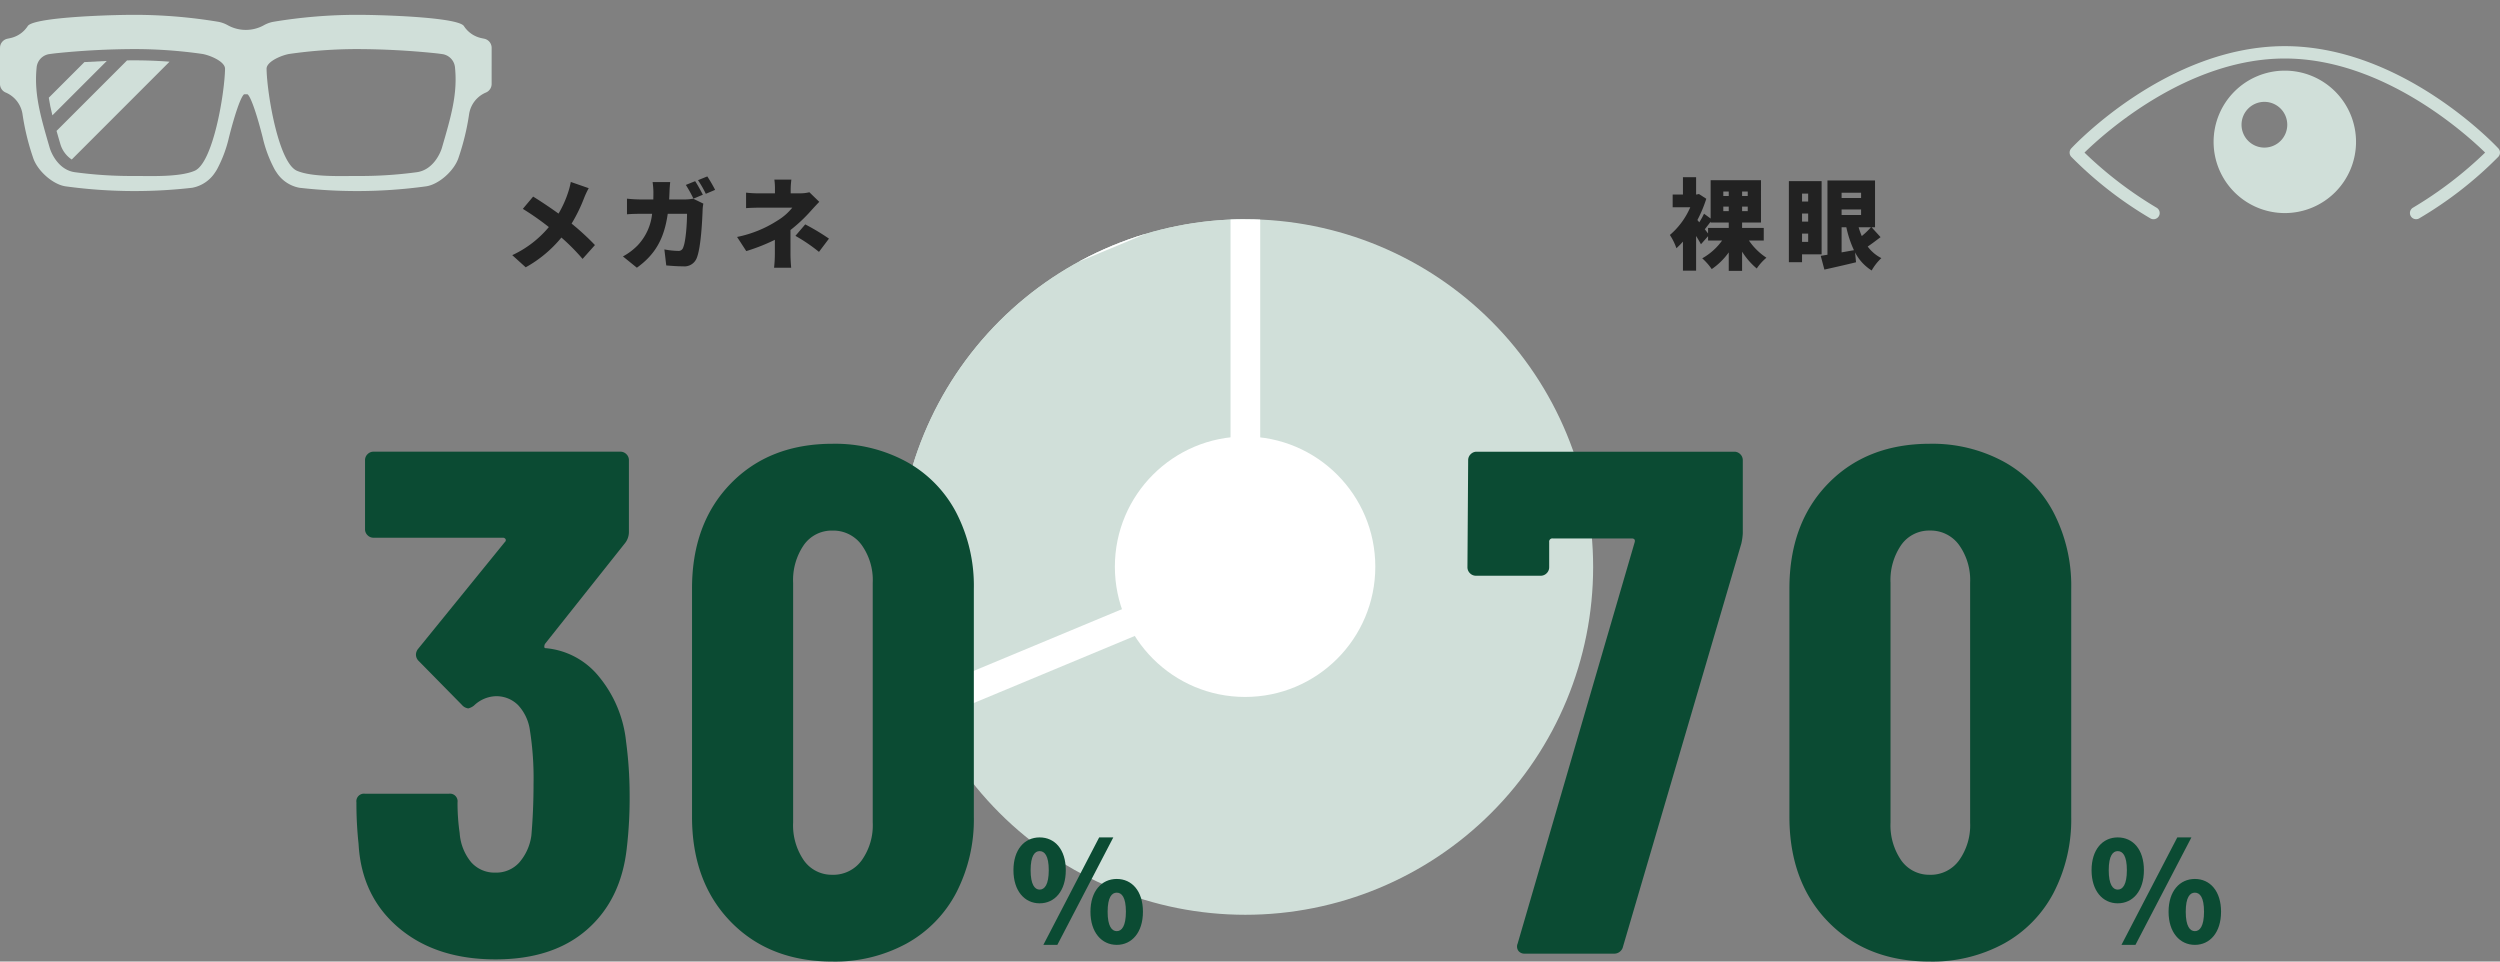
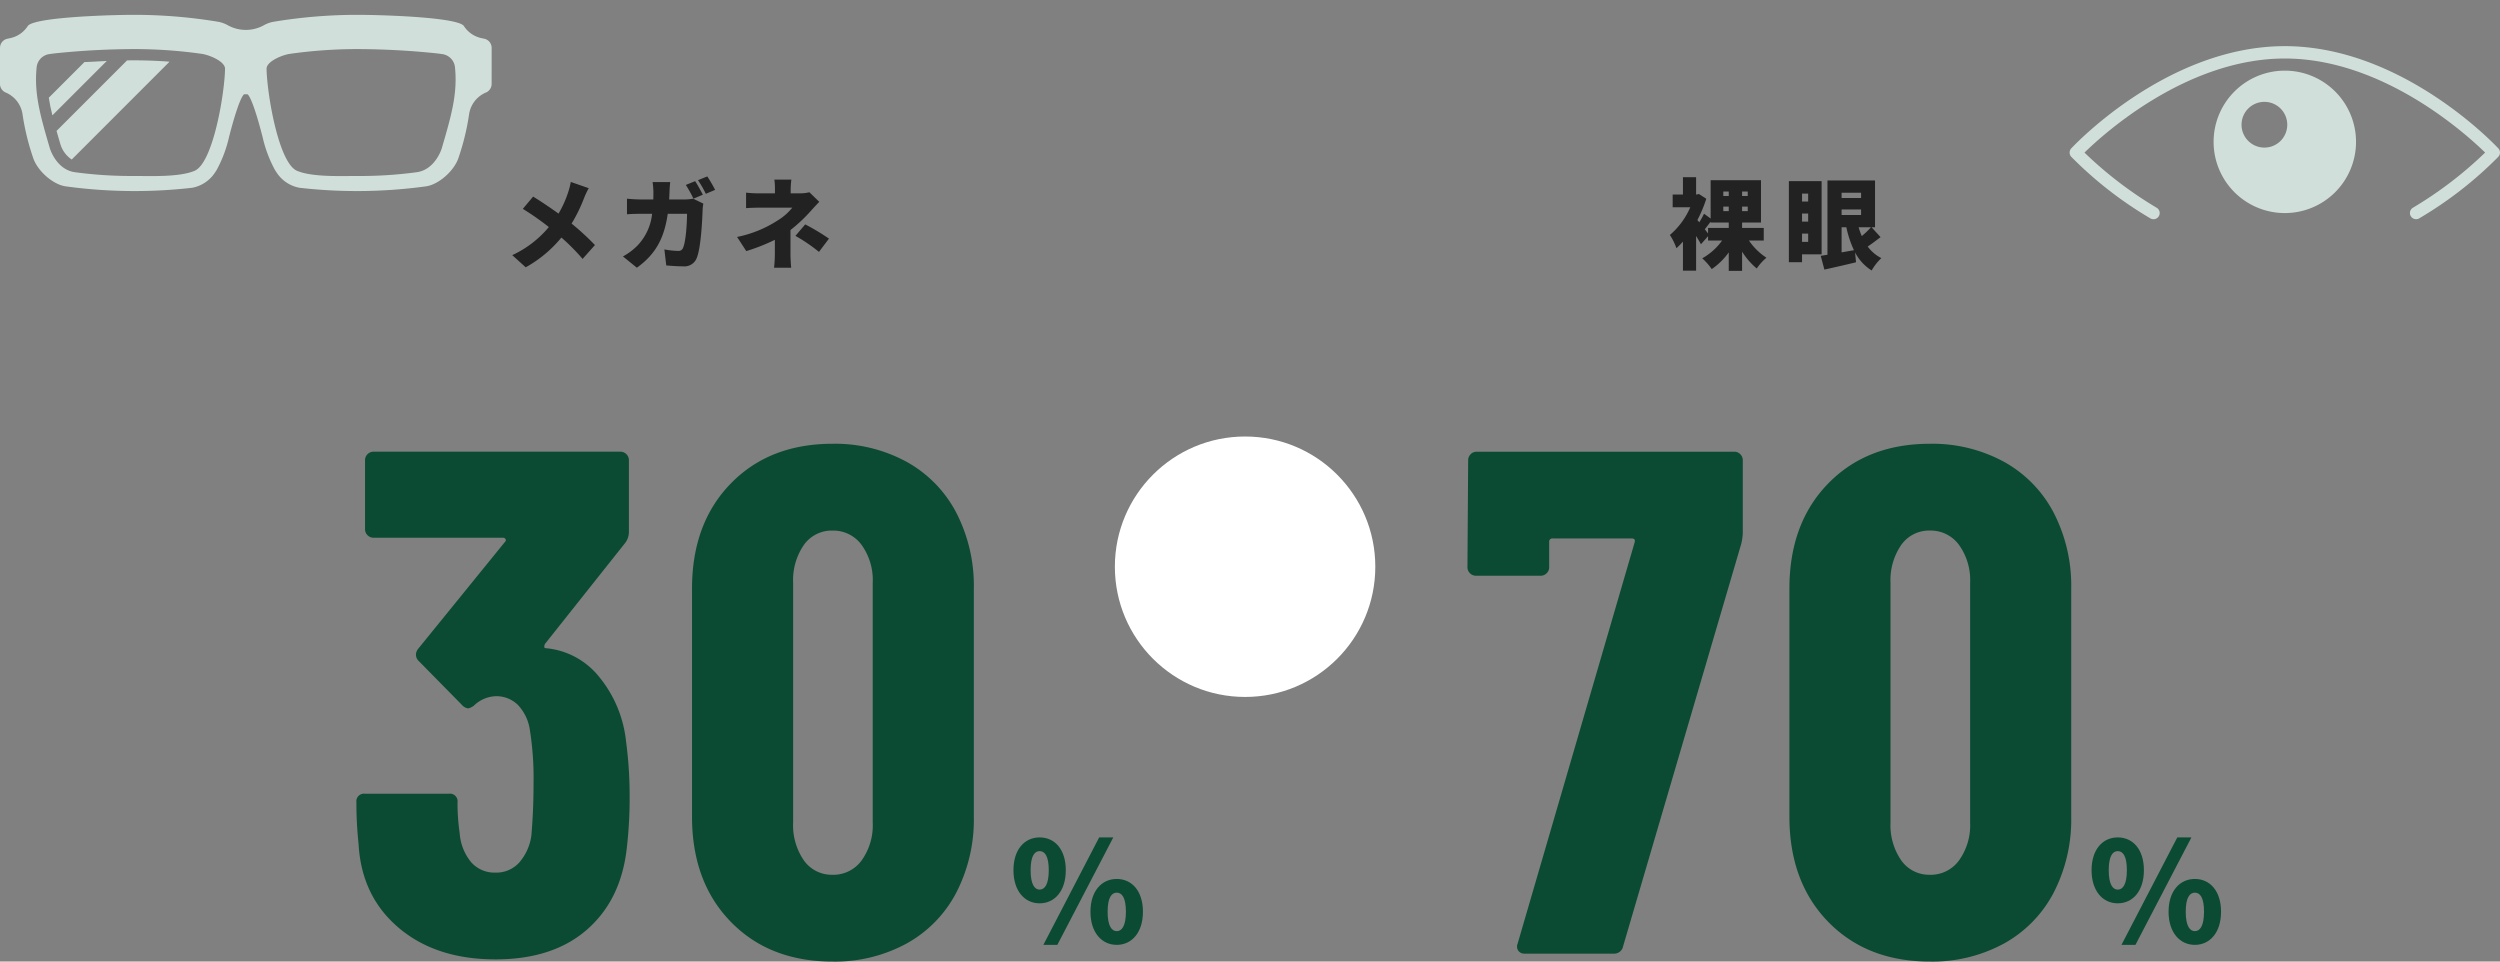
<svg xmlns="http://www.w3.org/2000/svg" width="505.512" height="194.427" viewBox="0 0 505.512 194.427">
  <rect x="0" y="0" width="505.512" height="194.427" fill="#808080" stroke="none" />
  <defs>
    <clipPath id="clip-path">
-       <path id="パス_46419" data-name="パス 46419" d="M5.931,83.291A70.321,70.321,0,1,0,76.252,12.97,70.321,70.321,0,0,0,5.931,83.291" transform="translate(-5.931 -12.97)" fill="none" stroke="#fff" stroke-width="1" />
-     </clipPath>
+       </clipPath>
    <clipPath id="clip-path-2">
      <rect id="長方形_11217" data-name="長方形 11217" width="99.412" height="38.633" transform="translate(0 18.037)" fill="#d0dfd9" />
    </clipPath>
    <clipPath id="clip-path-3">
      <rect id="長方形_11254" data-name="長方形 11254" width="87.025" height="35" fill="#d0dfd9" />
    </clipPath>
  </defs>
  <g id="グループ_12696" data-name="グループ 12696" transform="translate(-672 -2700.168)">
    <g id="icon_14" transform="translate(847.568 2731.529)">
      <g id="グループ_12421" data-name="グループ 12421" transform="translate(5.931 12.97)" clip-path="url(#clip-path)">
        <path id="パス_46418" data-name="パス 46418" d="M164.039,92.023A79.054,79.054,0,1,1,84.985,12.969a79.054,79.054,0,0,1,79.054,79.054" transform="translate(-14.664 -21.702)" fill="#d0dfd9" stroke="#fff" stroke-width="3" />
        <path id="パス_46421" data-name="パス 46421" d="M52.155,0V80.433L-20.2,110.566l-11.372-38.4L-20.2,30.25Z" transform="translate(18.166 -8.733)" fill="#d0dfd9" stroke="#fff" stroke-width="6" />
      </g>
      <circle id="楕円形_59" data-name="楕円形 59" cx="26.331" cy="26.331" r="26.331" transform="translate(49.864 56.903)" fill="#fff" />
    </g>
    <path id="パス_46945" data-name="パス 46945" d="M77.04,8.22,73.42,6.96A16.077,16.077,0,0,1,72.9,9a21.526,21.526,0,0,1-1.96,4.36c-1.64-1.18-3.6-2.5-5.14-3.44L63.72,12.4a54.87,54.87,0,0,1,5.26,3.68,21.234,21.234,0,0,1-7.4,5.68l2.72,2.46a25.075,25.075,0,0,0,7.22-6.02,41.589,41.589,0,0,1,4.28,4.32l2.5-2.8a51.03,51.03,0,0,0-4.72-4.34,31.858,31.858,0,0,0,2.52-5.16A18,18,0,0,1,77.04,8.22ZM98.56,6.8l-1.88.76a27.1,27.1,0,0,1,1.54,2.78l1.9-.8C99.76,8.84,99.06,7.54,98.56,6.8Zm2.46-.96-1.88.76a22.309,22.309,0,0,1,1.58,2.76l1.88-.8A28.546,28.546,0,0,0,101.02,5.84Zm-7.5,1.14H89.96a16.532,16.532,0,0,1,.16,1.94c0,.54,0,1.08-.02,1.58H87.6c-.76,0-1.9-.06-2.82-.16V13.5c.92-.08,2.2-.1,2.82-.1h2.26a10.927,10.927,0,0,1-2.94,6.4,12.573,12.573,0,0,1-2.96,2.22l2.82,2.28c3.7-2.66,5.52-5.84,6.24-10.9h3.9c0,2.18-.28,5.66-.76,6.76a.983.983,0,0,1-1.1.74,15.665,15.665,0,0,1-2.72-.3l.38,3.24c.94.08,2.14.18,3.38.18a2.666,2.666,0,0,0,2.8-1.72c.84-2.1,1.1-7.56,1.18-9.86a9.179,9.179,0,0,1,.14-1.1l-2.06-1a9.893,9.893,0,0,1-1.66.16H93.3c.04-.52.06-1.08.08-1.64C93.4,8.38,93.46,7.46,93.52,6.98Zm24.5-.5h-3.44a13.4,13.4,0,0,1,.12,1.9v.88h-3.2a20.525,20.525,0,0,1-2.64-.14v3.14c.64-.06,1.96-.1,2.7-.1h6.64a11.2,11.2,0,0,1-2.98,2.6,23.692,23.692,0,0,1-8.18,3.32l1.86,2.86a38.549,38.549,0,0,0,5.78-2.28v2.9a25.644,25.644,0,0,1-.16,2.74h3.46c-.06-.62-.14-1.9-.14-2.74V16.68a31.259,31.259,0,0,0,4.04-3.78c.48-.54,1.2-1.32,1.78-1.92l-2-1.94a7.581,7.581,0,0,1-1.88.22h-1.9V8.38A16.85,16.85,0,0,1,118.02,6.48ZM123.6,21.1l2.02-2.68a44.1,44.1,0,0,0-4.8-2.88l-1.98,2.32A34.1,34.1,0,0,1,123.6,21.1Z" transform="translate(714 2730)" fill="#222" />
    <path id="パス_46944" data-name="パス 46944" d="M78.72,16.52c.36-.44.76-.98,1.18-1.52v.16h3.66v1.1H79.38v1.12Zm3.74-4.58h1.1v.92h-1.1Zm0-3.04h1.1v.9h-1.1Zm4.94.9H86.26V8.9H87.4Zm0,3.06H86.26v-.92H87.4Zm3.24,5.94V16.26H86.26v-1.1h3.82V6.6H79.9v7.76l-1.34-.98a14.053,14.053,0,0,1-.96,1.74l-.38-.46a26.065,26.065,0,0,0,1.8-4.3L77.54,9.4l-.48.1h-.1V6H74.3V9.5H72.22v2.58h3.56a15.253,15.253,0,0,1-4.12,5.6,11.951,11.951,0,0,1,1.32,2.68,16.806,16.806,0,0,0,1.32-1.34V24.9h2.66V17.88c.38.62.74,1.22.98,1.68l1.44-1.64v.88h2.84a12.352,12.352,0,0,1-4.02,3.6,12.4,12.4,0,0,1,1.92,2.18,13.758,13.758,0,0,0,3.44-3.38v3.74h2.7V21.06a14.657,14.657,0,0,0,2.96,3.4,10.7,10.7,0,0,1,1.96-2.18,12.727,12.727,0,0,1-3.54-3.48Zm8.98-9.48v1.6H98.38V9.32Zm-1.24,4.02h1.24v1.64H98.38Zm0,5.74V17.4h1.24v1.68Zm3.96,2.52V6.8H95.72V23.18h2.66V21.6Zm4.04-5.48h.96a21.053,21.053,0,0,0,1.54,4.64c-.84.14-1.68.3-2.5.44Zm3.94-6.98V10.2h-3.94V9.14Zm-3.94,3.38h3.94v1.12h-3.94Zm5.94,3.6a15.913,15.913,0,0,1-1.86,1.78,15.549,15.549,0,0,1-.64-1.78Zm.12,0h.7V6.66h-9.62V21.68c-.5.08-.96.16-1.36.22l.74,2.78c1.88-.42,4.2-.94,6.4-1.48l-.2-2a9.416,9.416,0,0,0,3.36,3.66,10.531,10.531,0,0,1,1.96-2.5,7.816,7.816,0,0,1-2.76-2.34c.82-.54,1.74-1.26,2.6-1.9Z" transform="translate(938 2730)" fill="#222" />
    <path id="パス_46943" data-name="パス 46943" d="M6.216,23.824c3.08,0,5.292-2.52,5.292-6.692,0-4.2-2.212-6.636-5.292-6.636C3.164,10.5.924,12.932.924,17.132.924,21.3,3.164,23.824,6.216,23.824Zm0-2.772c-.98,0-1.82-1.008-1.82-3.92,0-2.94.84-3.864,1.82-3.864,1.008,0,1.848.924,1.848,3.864C8.064,20.044,7.224,21.052,6.216,21.052Zm15.6,11.172c3.052,0,5.292-2.52,5.292-6.692,0-4.2-2.24-6.636-5.292-6.636s-5.32,2.436-5.32,6.636C16.492,29.7,18.76,32.224,21.812,32.224Zm0-2.772c-1.008,0-1.848-1.008-1.848-3.92,0-2.94.84-3.864,1.848-3.864s1.848.924,1.848,3.864C23.66,28.444,22.82,29.452,21.812,29.452ZM6.972,32.224H9.8L21.112,10.5H18.256Z" transform="translate(876 2859)" fill="#0b4b33" />
    <path id="パス_46942" data-name="パス 46942" d="M6.216,23.824c3.08,0,5.292-2.52,5.292-6.692,0-4.2-2.212-6.636-5.292-6.636C3.164,10.5.924,12.932.924,17.132.924,21.3,3.164,23.824,6.216,23.824Zm0-2.772c-.98,0-1.82-1.008-1.82-3.92,0-2.94.84-3.864,1.82-3.864,1.008,0,1.848.924,1.848,3.864C8.064,20.044,7.224,21.052,6.216,21.052Zm15.6,11.172c3.052,0,5.292-2.52,5.292-6.692,0-4.2-2.24-6.636-5.292-6.636s-5.32,2.436-5.32,6.636C16.492,29.7,18.76,32.224,21.812,32.224Zm0-2.772c-1.008,0-1.848-1.008-1.848-3.92,0-2.94.84-3.864,1.848-3.864s1.848.924,1.848,3.864C23.66,28.444,22.82,29.452,21.812,29.452ZM6.972,32.224H9.8L21.112,10.5H18.256Z" transform="translate(1094 2859)" fill="#0b4b33" />
    <path id="パス_46941" data-name="パス 46941" d="M-8.41-42.92a82.235,82.235,0,0,1,.725,10.73,86.718,86.718,0,0,1-.58,10.875q-1.16,10.44-8.048,16.458T-34.8,1.16q-12.035,0-19.575-6.38t-8.12-16.965a76.332,76.332,0,0,1-.435-8.41,1.538,1.538,0,0,1,1.74-1.74h16.965a1.538,1.538,0,0,1,1.74,1.74,42.089,42.089,0,0,0,.435,6.235,10.346,10.346,0,0,0,2.32,5.873,6.308,6.308,0,0,0,4.93,2.1,6.246,6.246,0,0,0,4.785-2.03,10.4,10.4,0,0,0,2.465-5.51q.435-5.075.435-10.44A61.955,61.955,0,0,0-27.84-45.1a9.327,9.327,0,0,0-2.393-5.147A6.192,6.192,0,0,0-34.8-52.055a6.676,6.676,0,0,0-4.35,1.885,2.989,2.989,0,0,1-1.16.58,2,2,0,0,1-1.305-.725l-8.7-8.845a1.8,1.8,0,0,1-.58-1.305,1.928,1.928,0,0,1,.435-1.16L-32.915-83.23a.474.474,0,0,0,.145-.58.585.585,0,0,0-.58-.29h-26.1a1.678,1.678,0,0,1-1.233-.507,1.678,1.678,0,0,1-.507-1.232V-99.76a1.678,1.678,0,0,1,.507-1.232,1.678,1.678,0,0,1,1.233-.508H-9.57a1.678,1.678,0,0,1,1.232.508A1.678,1.678,0,0,1-7.83-99.76v14.5a3.673,3.673,0,0,1-.725,2.175L-24.795-62.64a1.287,1.287,0,0,0-.145.58.256.256,0,0,0,.29.29,15.613,15.613,0,0,1,10.8,5.8A24.569,24.569,0,0,1-8.41-42.92ZM33.35,1.6q-12.76,0-20.59-8.048T4.93-27.7v-46.11q0-13.2,7.83-21.243T33.35-103.1A30.235,30.235,0,0,1,48.285-99.47a24.924,24.924,0,0,1,10.077,10.3,32.2,32.2,0,0,1,3.552,15.37V-27.7a32.2,32.2,0,0,1-3.552,15.37A24.924,24.924,0,0,1,48.285-2.03,30.234,30.234,0,0,1,33.35,1.6Zm0-17.545a7.083,7.083,0,0,0,5.873-2.9,12.208,12.208,0,0,0,2.247-7.685v-48.43a12.208,12.208,0,0,0-2.247-7.685,7.083,7.083,0,0,0-5.873-2.9,6.89,6.89,0,0,0-5.8,2.9,12.5,12.5,0,0,0-2.175,7.685v48.43A12.5,12.5,0,0,0,27.55-18.85,6.89,6.89,0,0,0,33.35-15.95Z" transform="translate(807 2893)" fill="#0b4b33" />
    <path id="パス_46940" data-name="パス 46940" d="M-50.677,0a1.527,1.527,0,0,1-1.305-.58,1.5,1.5,0,0,1-.145-1.45l23.635-81.055q.29-.87-.58-.87h-15.95a.641.641,0,0,0-.725.725v5.075a1.678,1.678,0,0,1-.507,1.232,1.678,1.678,0,0,1-1.232.508h-13.05a1.678,1.678,0,0,1-1.232-.508,1.678,1.678,0,0,1-.508-1.232l.145-21.6a1.678,1.678,0,0,1,.507-1.232,1.678,1.678,0,0,1,1.233-.508H-8.337a1.678,1.678,0,0,1,1.232.508A1.678,1.678,0,0,1-6.6-99.76v14.79a12.22,12.22,0,0,1-.29,2.03L-30.812-1.45A1.82,1.82,0,0,1-32.7,0ZM31.248,1.6q-12.76,0-20.59-8.048T2.828-27.7v-46.11q0-13.2,7.83-21.243t20.59-8.047A30.235,30.235,0,0,1,46.183-99.47a24.924,24.924,0,0,1,10.077,10.3,32.2,32.2,0,0,1,3.552,15.37V-27.7a32.2,32.2,0,0,1-3.552,15.37A24.924,24.924,0,0,1,46.183-2.03,30.234,30.234,0,0,1,31.248,1.6Zm0-17.545a7.083,7.083,0,0,0,5.873-2.9,12.208,12.208,0,0,0,2.247-7.685v-48.43A12.208,12.208,0,0,0,37.12-82.65a7.083,7.083,0,0,0-5.873-2.9,6.89,6.89,0,0,0-5.8,2.9,12.5,12.5,0,0,0-2.175,7.685v48.43a12.5,12.5,0,0,0,2.175,7.685A6.89,6.89,0,0,0,31.248-15.95Z" transform="translate(1031 2893)" fill="#0b4b33" />
    <g id="グループ_12651" data-name="グループ 12651" transform="translate(672 2682.131)">
      <g id="グループ_12530" data-name="グループ 12530" clip-path="url(#clip-path-2)">
        <path id="パス_46631" data-name="パス 46631" d="M99.412,127.291c0-.062,0-.122-.009-.183a1.882,1.882,0,0,0-1.476-1.655l-.577-.124a5.6,5.6,0,0,1-3.543-2.436c-.727-1.115-6.994-1.73-12.888-2.03-3.417-.174-6.709-.243-8.723-.243a103.657,103.657,0,0,0-16.881,1.4l-.1.018a6.285,6.285,0,0,0-1.872.693,7.521,7.521,0,0,1-7.27,0,6.283,6.283,0,0,0-1.872-.693l-.1-.018a103.655,103.655,0,0,0-16.881-1.4c-2.014,0-5.306.069-8.723.243-5.894.3-12.161.915-12.888,2.03a5.6,5.6,0,0,1-3.543,2.436l-.577.124a1.882,1.882,0,0,0-1.477,1.663c0,.011,0,.022,0,.033s0,.011,0,.016c0,.042-.005.084-.005.126v.105H0v7.2a1.88,1.88,0,0,0,1.153,1.734,5.659,5.659,0,0,1,3.417,4.485,48.782,48.782,0,0,0,2.09,8.6l.028.091c.868,2.654,4,5.415,6.555,5.79l.069.01a103.357,103.357,0,0,0,13.9.948,102.556,102.556,0,0,0,11.561-.656l.1-.012a7.054,7.054,0,0,0,4.656-3.162,6.669,6.669,0,0,0,.536-.912,25.78,25.78,0,0,0,2.228-6.1c1.084-4.288,2.311-8.078,3.043-8.717a1.378,1.378,0,0,1,.2-.01l.081,0c.038,0,.065,0,.088,0s.051,0,.088,0l.081,0a1.376,1.376,0,0,1,.2.01c.732.639,1.959,4.428,3.043,8.717a25.789,25.789,0,0,0,2.228,6.1,6.687,6.687,0,0,0,.536.912,7.054,7.054,0,0,0,4.656,3.162l.1.012a102.56,102.56,0,0,0,11.561.656,103.355,103.355,0,0,0,13.9-.948l.069-.01c2.558-.376,5.687-3.136,6.555-5.79l.028-.091a48.765,48.765,0,0,0,2.09-8.6,5.659,5.659,0,0,1,3.417-4.485,1.881,1.881,0,0,0,1.153-1.734ZM39.343,152.16c-3.065,1.3-8.826,1.045-12.125,1.044a85.407,85.407,0,0,1-12.11-.767c-3.258-.468-4.731-3.8-5.066-4.955-1.742-6-3.08-10.483-2.688-15.621.016-.211.034-.422.056-.635a3,3,0,0,1,2.559-2.667c.361-.053.745-.1,1.145-.151a158.387,158.387,0,0,1,16.1-.864,97.147,97.147,0,0,1,13.586.966c1.5.213,4.732,1.517,4.705,3.032-.091,5.031-2.424,19.035-6.165,20.618m50.027-4.677c-.335,1.152-1.809,4.488-5.066,4.955a85.407,85.407,0,0,1-12.11.767c-3.3,0-9.06.252-12.125-1.044-3.741-1.583-6.075-15.587-6.165-20.618-.027-1.515,3.2-2.819,4.705-3.032a97.149,97.149,0,0,1,13.586-.966,158.387,158.387,0,0,1,16.1.864c.4.048.783.1,1.145.151A3,3,0,0,1,92,131.227c.022.212.04.423.056.634.393,5.138-.945,9.621-2.688,15.622" transform="translate(0 -99.583)" fill="#d0dfd9" />
        <path id="パス_46632" data-name="パス 46632" d="M63.754,174.3l-7.207,7.207c.177,1.156.425,2.334.729,3.565l11-11c-1.485.057-3.024.134-4.523.229" transform="translate(-46.685 -143.71)" fill="#d0dfd9" />
        <path id="パス_46633" data-name="パス 46633" d="M79.809,173.391,65.555,187.645c.221.779.454,1.582.7,2.424l.1.337a5.714,5.714,0,0,0,2.272,3.029L88.4,173.652c-2.364-.179-4.726-.272-7.066-.272-.478,0-.992,0-1.53.011" transform="translate(-54.122 -143.141)" fill="#d0dfd9" />
      </g>
    </g>
    <g id="グループ_12653" data-name="グループ 12653" transform="translate(1090.487 2709.499)">
      <g id="グループ_12652" data-name="グループ 12652" transform="translate(0 0)" clip-path="url(#clip-path-3)">
        <path id="パス_46688" data-name="パス 46688" d="M90.173,12.891a14.4,14.4,0,1,0,14.4,14.4,14.4,14.4,0,0,0-14.4-14.4m-4.128,15.56a4.624,4.624,0,1,1,4.624-4.624,4.624,4.624,0,0,1-4.624,4.624" transform="translate(-46.66 -7.938)" fill="#d0dfd9" />
        <path id="パス_46689" data-name="パス 46689" d="M16.967,35a1.243,1.243,0,0,1-.634-.174,77.992,77.992,0,0,1-16-12.451,1.249,1.249,0,0,1,0-1.7C1.123,19.827,19.9,0,43.512,0S85.9,19.827,86.689,20.671a1.25,1.25,0,0,1,0,1.7,77.992,77.992,0,0,1-16,12.451,1.249,1.249,0,0,1-1.27-2.151,79.2,79.2,0,0,0,14.6-11.151C80.129,17.722,63.313,2.5,43.512,2.5,23.689,2.5,6.892,17.72,3.006,21.524A79.231,79.231,0,0,0,17.6,32.676,1.249,1.249,0,0,1,16.967,35" transform="translate(0 0)" fill="#d0dfd9" />
      </g>
    </g>
  </g>
</svg>